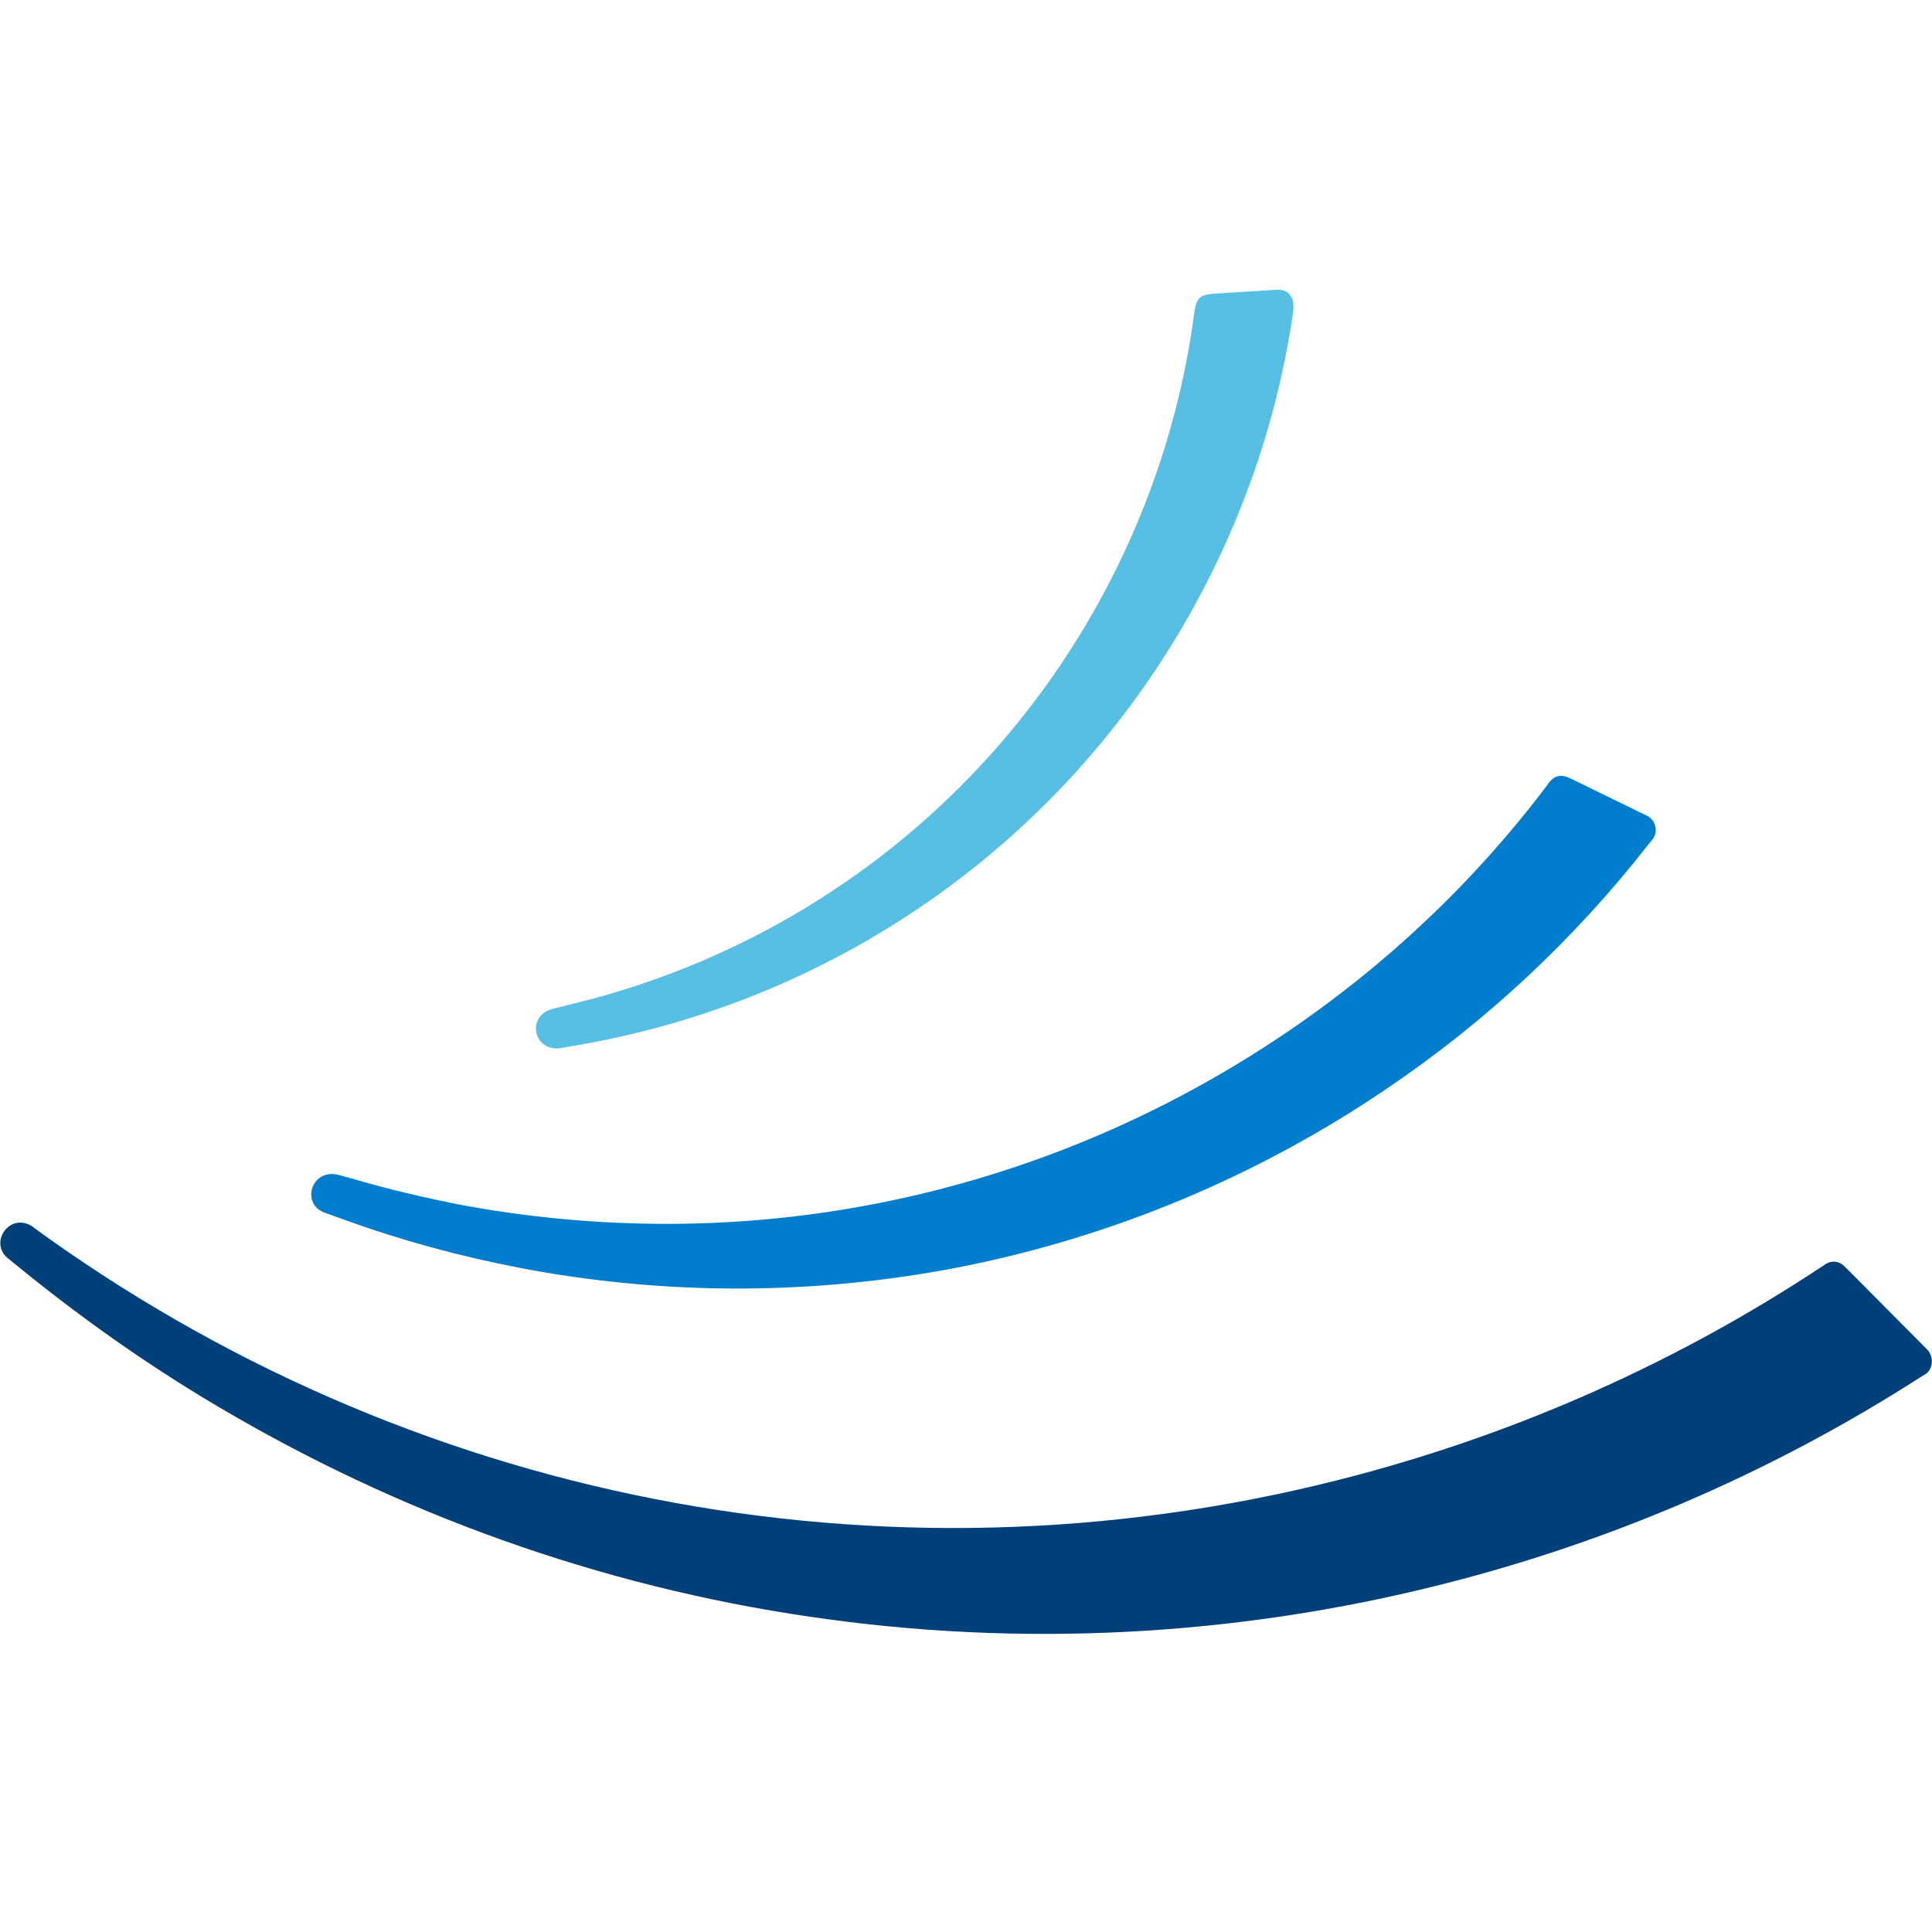
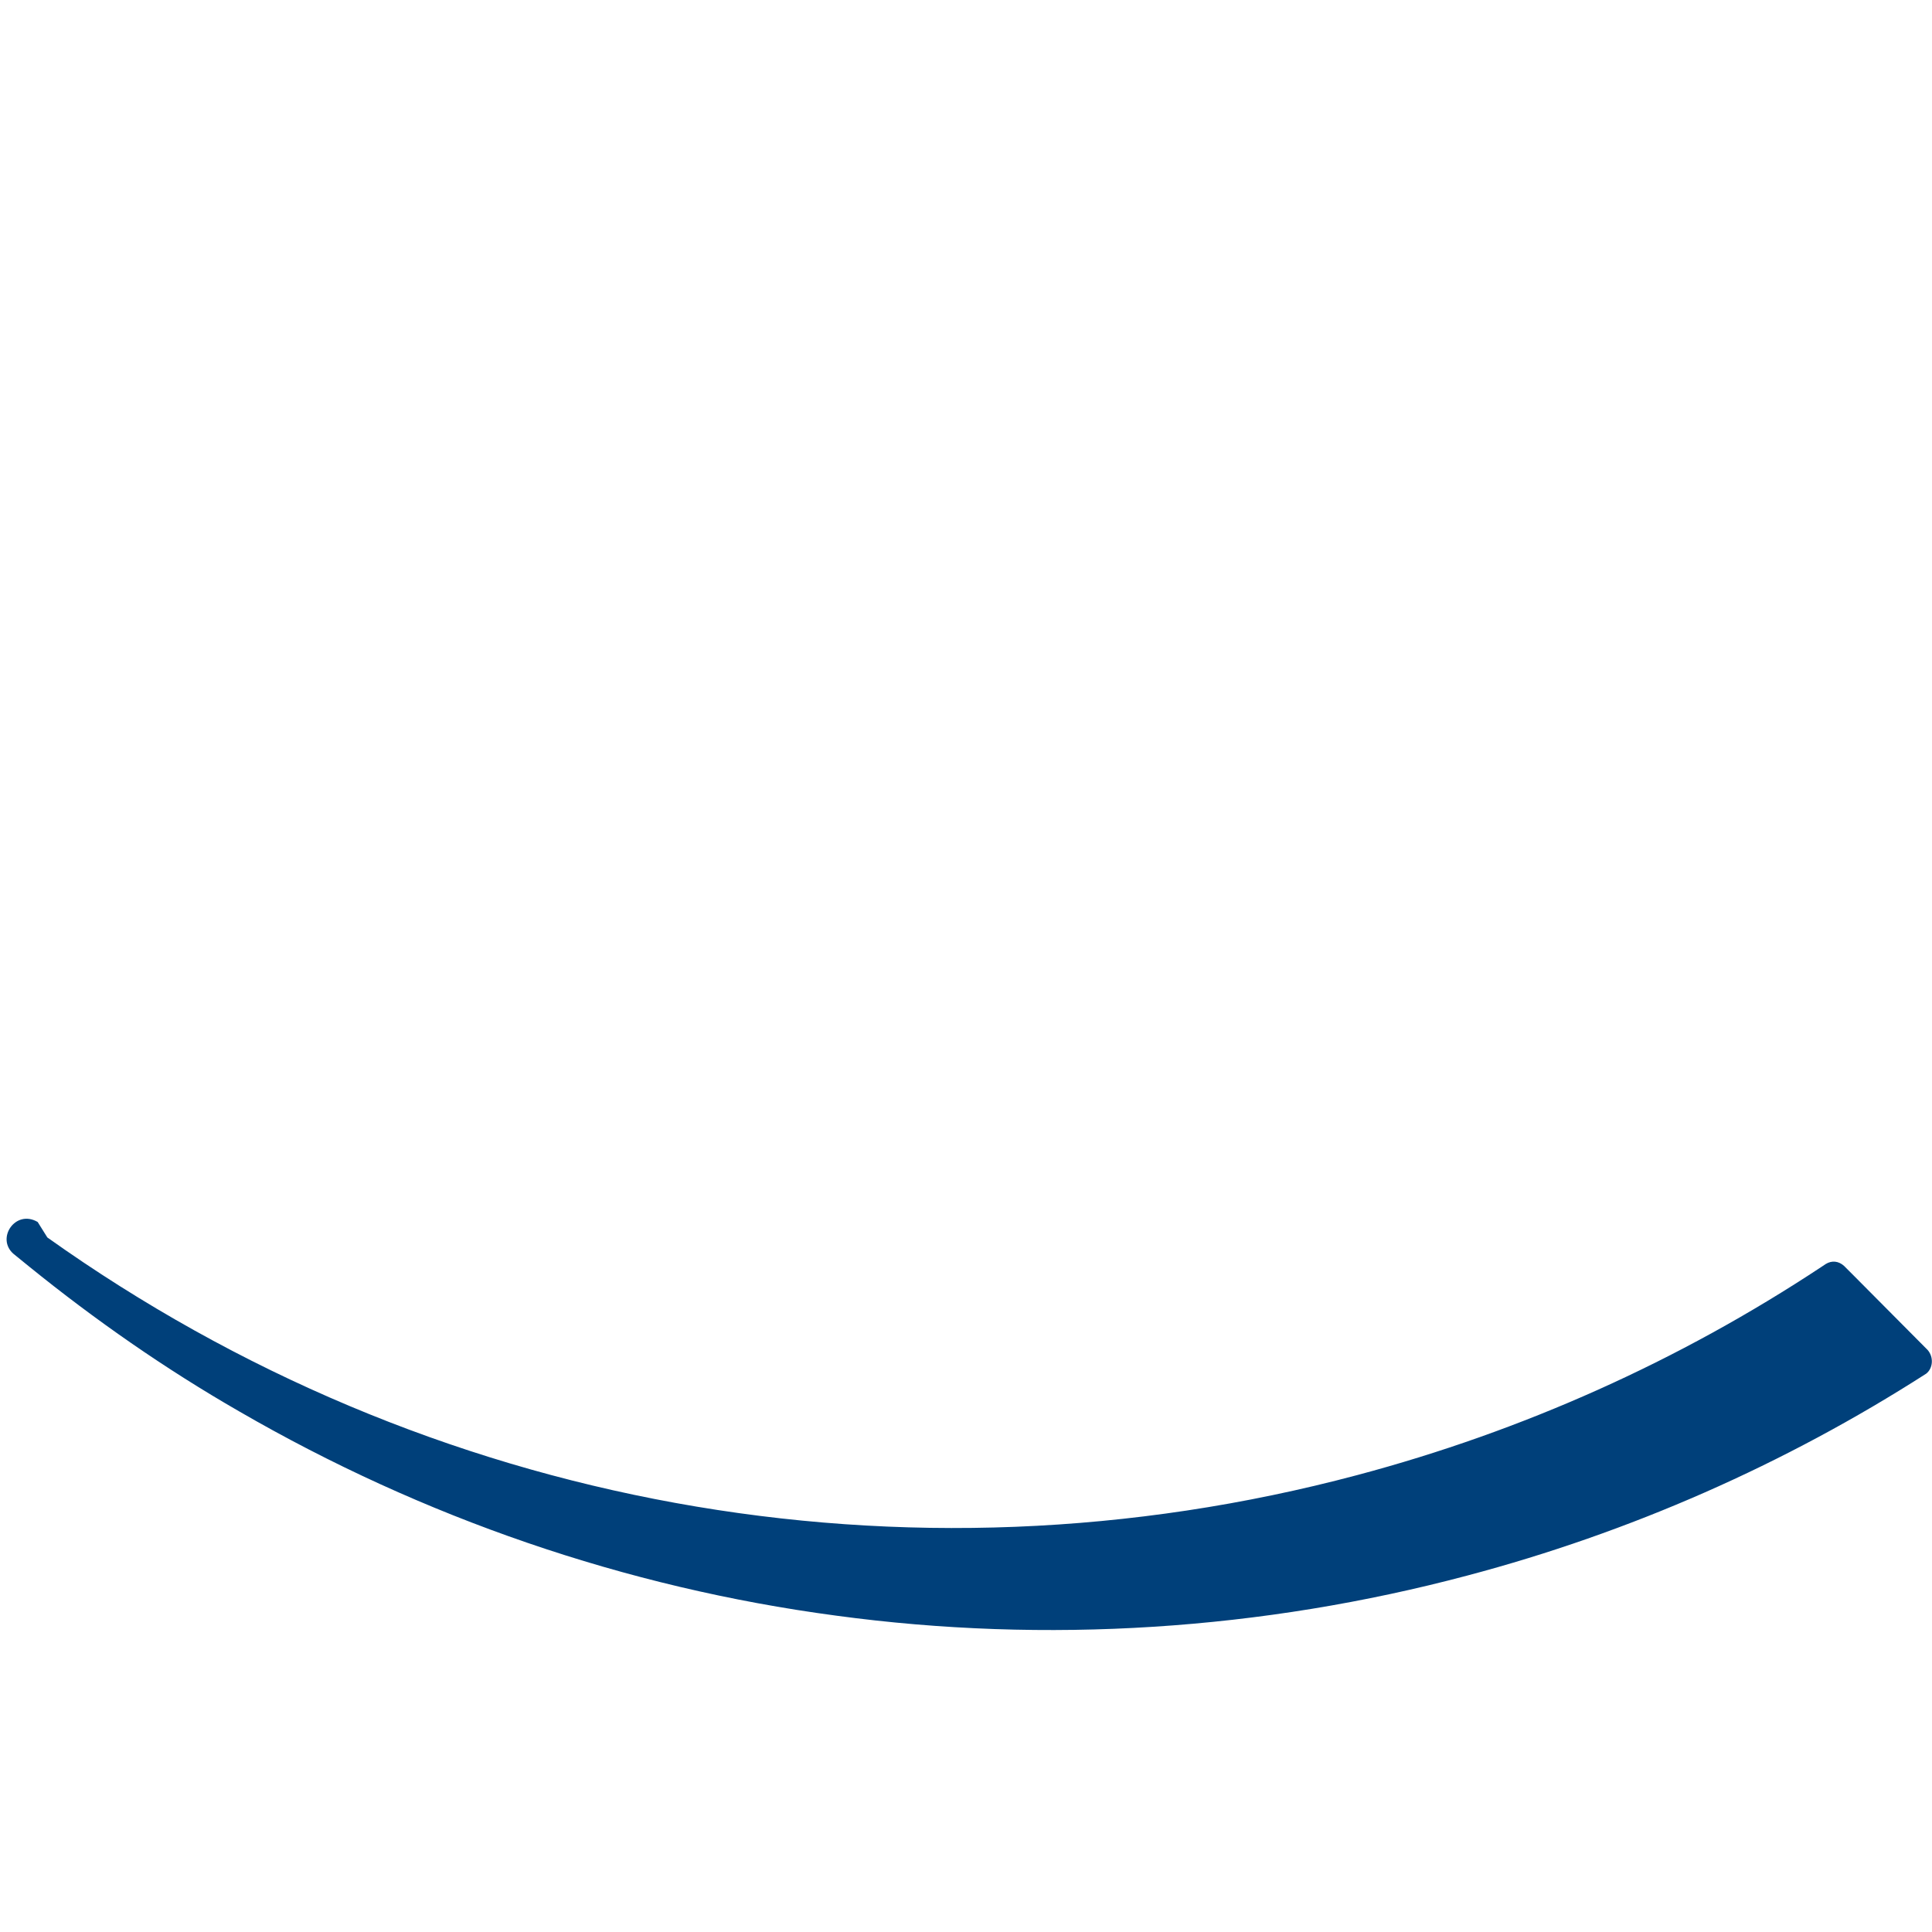
<svg xmlns="http://www.w3.org/2000/svg" version="1.1" id="Camada_1" x="0px" y="0px" viewBox="0 0 400 400" style="enable-background:new 0 0 400 400;" xml:space="preserve">
  <style type="text/css">
	.st0{fill-rule:evenodd;clip-rule:evenodd;fill:#57BFE3;}
	.st1{fill-rule:evenodd;clip-rule:evenodd;fill:#007DCC;}
	.st2{fill-rule:evenodd;clip-rule:evenodd;fill:#00407A;}
</style>
  <g>
    <g>
      <g>
        <g>
-           <path class="st0" d="M267.7,64.8c-2.7,18.5-8.3,36.5-16.6,53.3c-25.5,51.9-74,88.2-131,98.2L116,217c-5.4,0.8-7.2-6.5-1.7-8.1      l4-1c49.4-11.9,90.6-44.9,113-90.5c8.2-16.7,13.6-34.5,16-52.9c0.4-2.9,1.3-3.5,4.1-3.7l12.8-0.8      C267.4,59.8,268.1,62.3,267.7,64.8z" />
-           <path class="st1" d="M73.9,244.3c6.8,2,13.8,3.6,20.7,5c29,5.5,58.9,5.5,87.8-0.3c30.1-6,58.5-18,83.9-35.2      c20.7-14,39-31.3,54-51.2l0.5-0.7c1.2-1.4,2.5-1.6,4.2-0.8l16,7.8c1.7,0.8,2.4,3.2,1.2,4.8l-0.9,1.1      c-15.3,19.6-33.6,36.7-54.2,50.6c-26.5,18-56.3,30.5-87.7,36.8c-30.3,6-61.5,6.1-91.8,0.3c-12.4-2.4-24.6-5.7-36.4-10l-3.9-1.4      c-5-1.7-3-9.1,2.6-7.9L73.9,244.3z" />
-           <path class="st2" d="M9.8,256.2c78.8,56.1,177.7,74.1,271.2,49.2c34.2-9.1,66.6-23.6,96.1-43.1l0.9-0.6c1.3-0.8,2.7-0.6,3.8,0.4      l1.7,1.7l15.6,15.7c1.3,1.5,1.1,3.8-0.3,4.9l-1.3,0.8c-29.3,18.8-61.4,32.9-95,41.8c-42.5,11.3-87.1,14.2-130.7,8.3      c-43.6-5.8-85.6-20.3-123.6-42.3c-15.3-8.8-29.8-18.9-43.5-30c-1.1-0.9-2.2-1.8-3.2-2.6c-3.7-3.2,0.4-9.3,5-6.6L9.8,256.2z" />
+           <path class="st2" d="M9.8,256.2c78.8,56.1,177.7,74.1,271.2,49.2c34.2-9.1,66.6-23.6,96.1-43.1l0.9-0.6c1.3-0.8,2.7-0.6,3.8,0.4      l1.7,1.7l15.6,15.7c1.3,1.5,1.1,3.8-0.3,4.9c-29.3,18.8-61.4,32.9-95,41.8c-42.5,11.3-87.1,14.2-130.7,8.3      c-43.6-5.8-85.6-20.3-123.6-42.3c-15.3-8.8-29.8-18.9-43.5-30c-1.1-0.9-2.2-1.8-3.2-2.6c-3.7-3.2,0.4-9.3,5-6.6L9.8,256.2z" />
        </g>
      </g>
    </g>
  </g>
</svg>